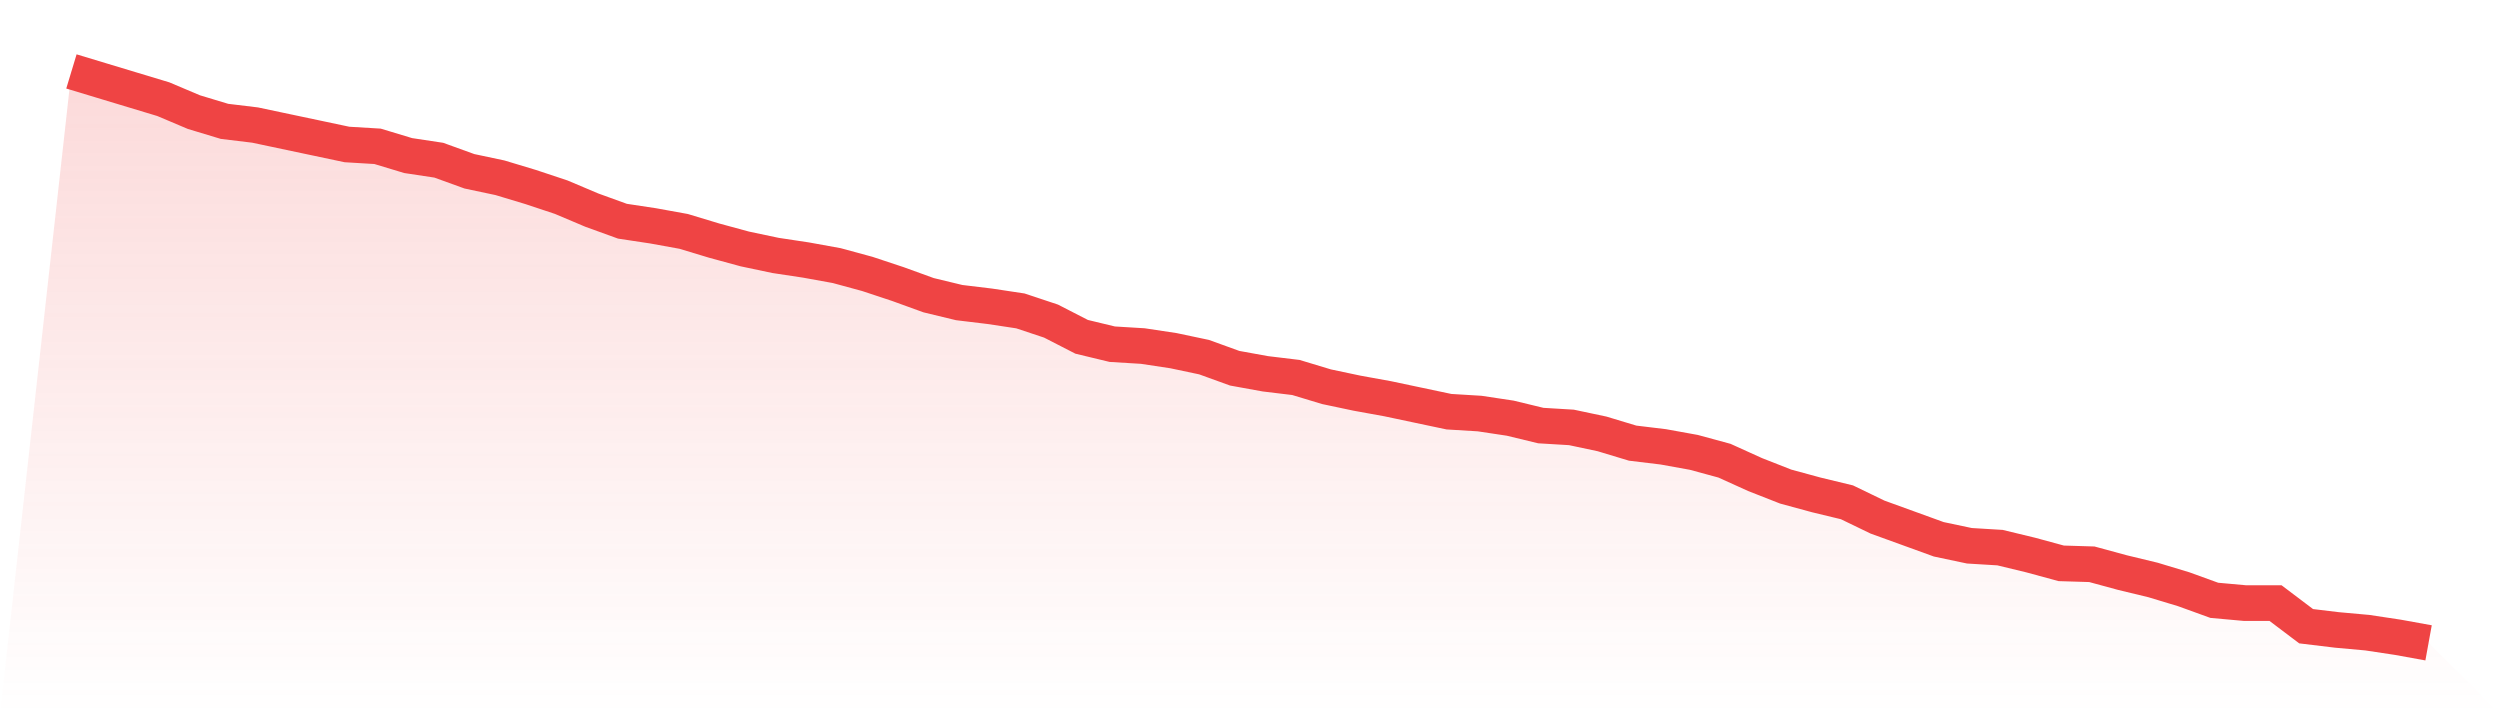
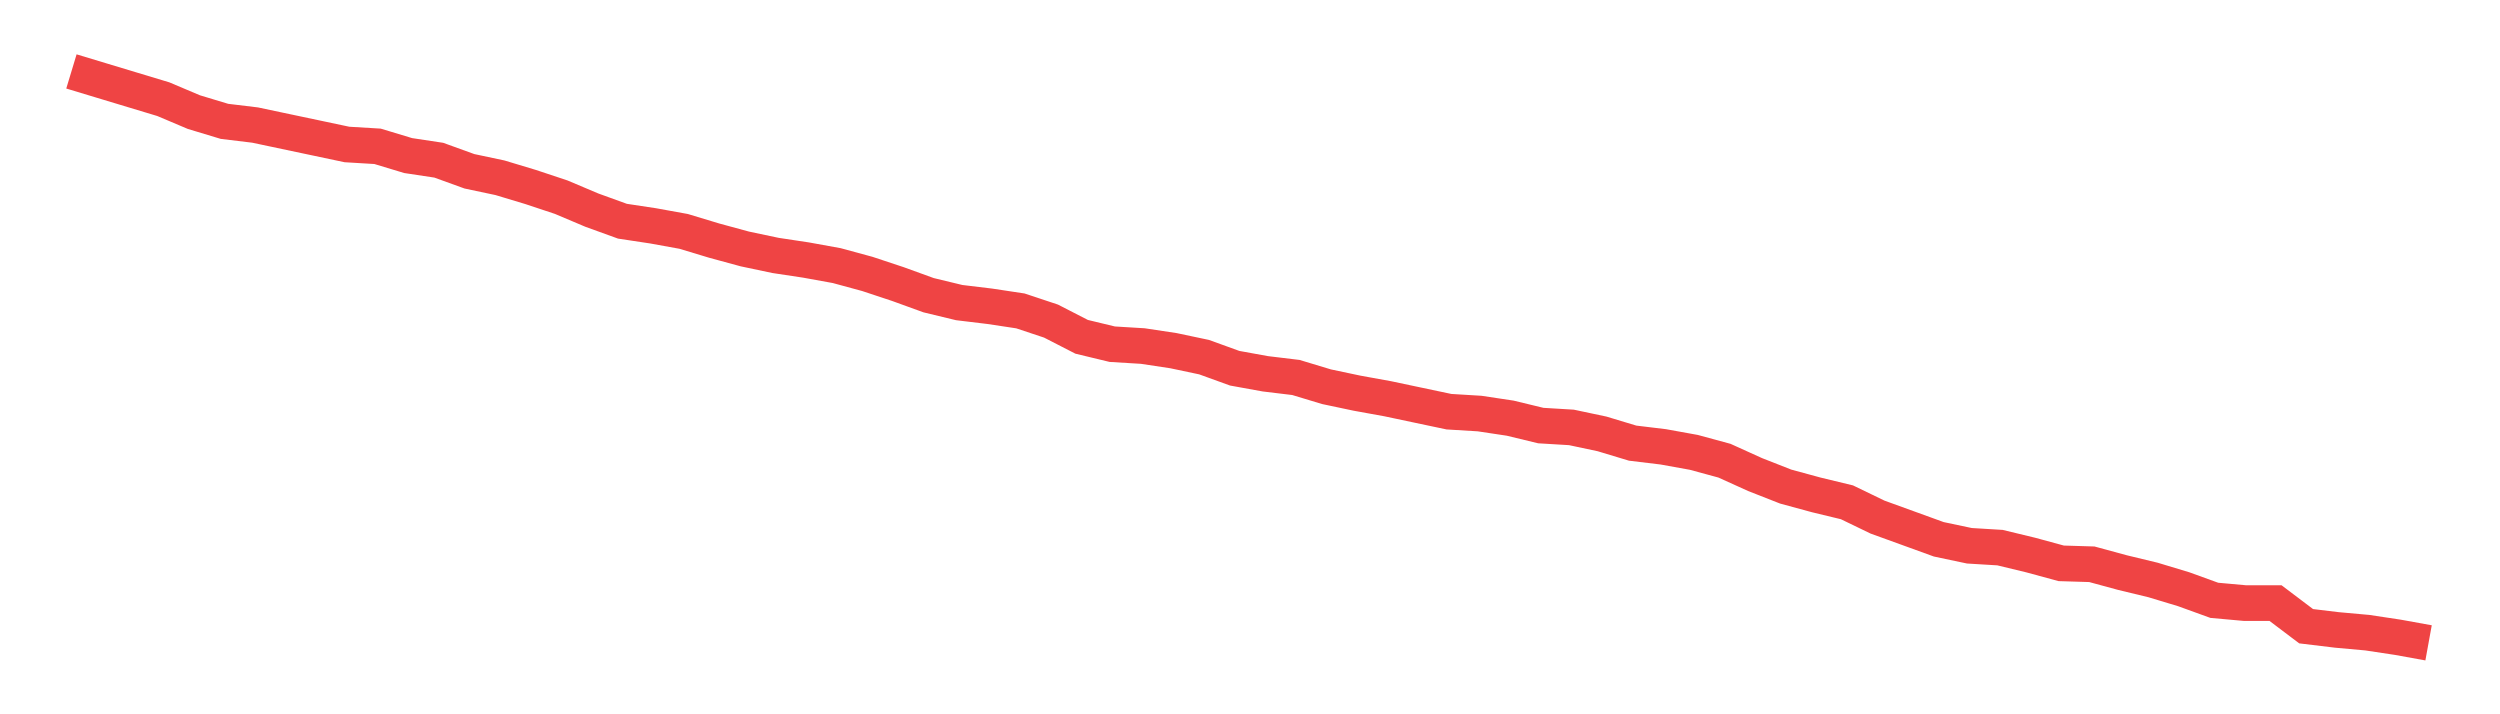
<svg xmlns="http://www.w3.org/2000/svg" viewBox="0 0 140 40">
  <defs>
    <linearGradient id="gradient" x1="0" x2="0" y1="0" y2="1">
      <stop offset="0%" stop-color="#ef4444" stop-opacity="0.2" />
      <stop offset="100%" stop-color="#ef4444" stop-opacity="0" />
    </linearGradient>
  </defs>
-   <path d="M4,4 L4,4 L5.714,4.518 L7.429,5.036 L9.143,5.553 L10.857,6.278 L12.571,6.796 L14.286,7.003 L16,7.366 L17.714,7.728 L19.429,8.091 L21.143,8.194 L22.857,8.712 L24.571,8.971 L26.286,9.592 L28,9.955 L29.714,10.472 L31.429,11.042 L33.143,11.767 L34.857,12.388 L36.571,12.647 L38.286,12.958 L40,13.476 L41.714,13.942 L43.429,14.304 L45.143,14.563 L46.857,14.874 L48.571,15.34 L50.286,15.909 L52,16.531 L53.714,16.945 L55.429,17.152 L57.143,17.411 L58.857,17.981 L60.571,18.861 L62.286,19.275 L64,19.379 L65.714,19.638 L67.429,20 L69.143,20.621 L70.857,20.932 L72.571,21.139 L74.286,21.657 L76,22.019 L77.714,22.33 L79.429,22.693 L81.143,23.055 L82.857,23.159 L84.571,23.417 L86.286,23.832 L88,23.935 L89.714,24.298 L91.429,24.816 L93.143,25.023 L94.857,25.333 L96.571,25.799 L98.286,26.576 L100,27.249 L101.714,27.715 L103.429,28.129 L105.143,28.958 L106.857,29.579 L108.571,30.201 L110.286,30.563 L112,30.667 L113.714,31.081 L115.429,31.547 L117.143,31.599 L118.857,32.065 L120.571,32.479 L122.286,32.997 L124,33.618 L125.714,33.773 L127.429,33.773 L129.143,35.068 L130.857,35.275 L132.571,35.43 L134.286,35.689 L136,36 L140,40 L0,40 z" fill="url(#gradient)" />
  <path d="M4,4 L4,4 L5.714,4.518 L7.429,5.036 L9.143,5.553 L10.857,6.278 L12.571,6.796 L14.286,7.003 L16,7.366 L17.714,7.728 L19.429,8.091 L21.143,8.194 L22.857,8.712 L24.571,8.971 L26.286,9.592 L28,9.955 L29.714,10.472 L31.429,11.042 L33.143,11.767 L34.857,12.388 L36.571,12.647 L38.286,12.958 L40,13.476 L41.714,13.942 L43.429,14.304 L45.143,14.563 L46.857,14.874 L48.571,15.34 L50.286,15.909 L52,16.531 L53.714,16.945 L55.429,17.152 L57.143,17.411 L58.857,17.981 L60.571,18.861 L62.286,19.275 L64,19.379 L65.714,19.638 L67.429,20 L69.143,20.621 L70.857,20.932 L72.571,21.139 L74.286,21.657 L76,22.019 L77.714,22.33 L79.429,22.693 L81.143,23.055 L82.857,23.159 L84.571,23.417 L86.286,23.832 L88,23.935 L89.714,24.298 L91.429,24.816 L93.143,25.023 L94.857,25.333 L96.571,25.799 L98.286,26.576 L100,27.249 L101.714,27.715 L103.429,28.129 L105.143,28.958 L106.857,29.579 L108.571,30.201 L110.286,30.563 L112,30.667 L113.714,31.081 L115.429,31.547 L117.143,31.599 L118.857,32.065 L120.571,32.479 L122.286,32.997 L124,33.618 L125.714,33.773 L127.429,33.773 L129.143,35.068 L130.857,35.275 L132.571,35.43 L134.286,35.689 L136,36" fill="none" stroke="#ef4444" stroke-width="2" />
</svg>